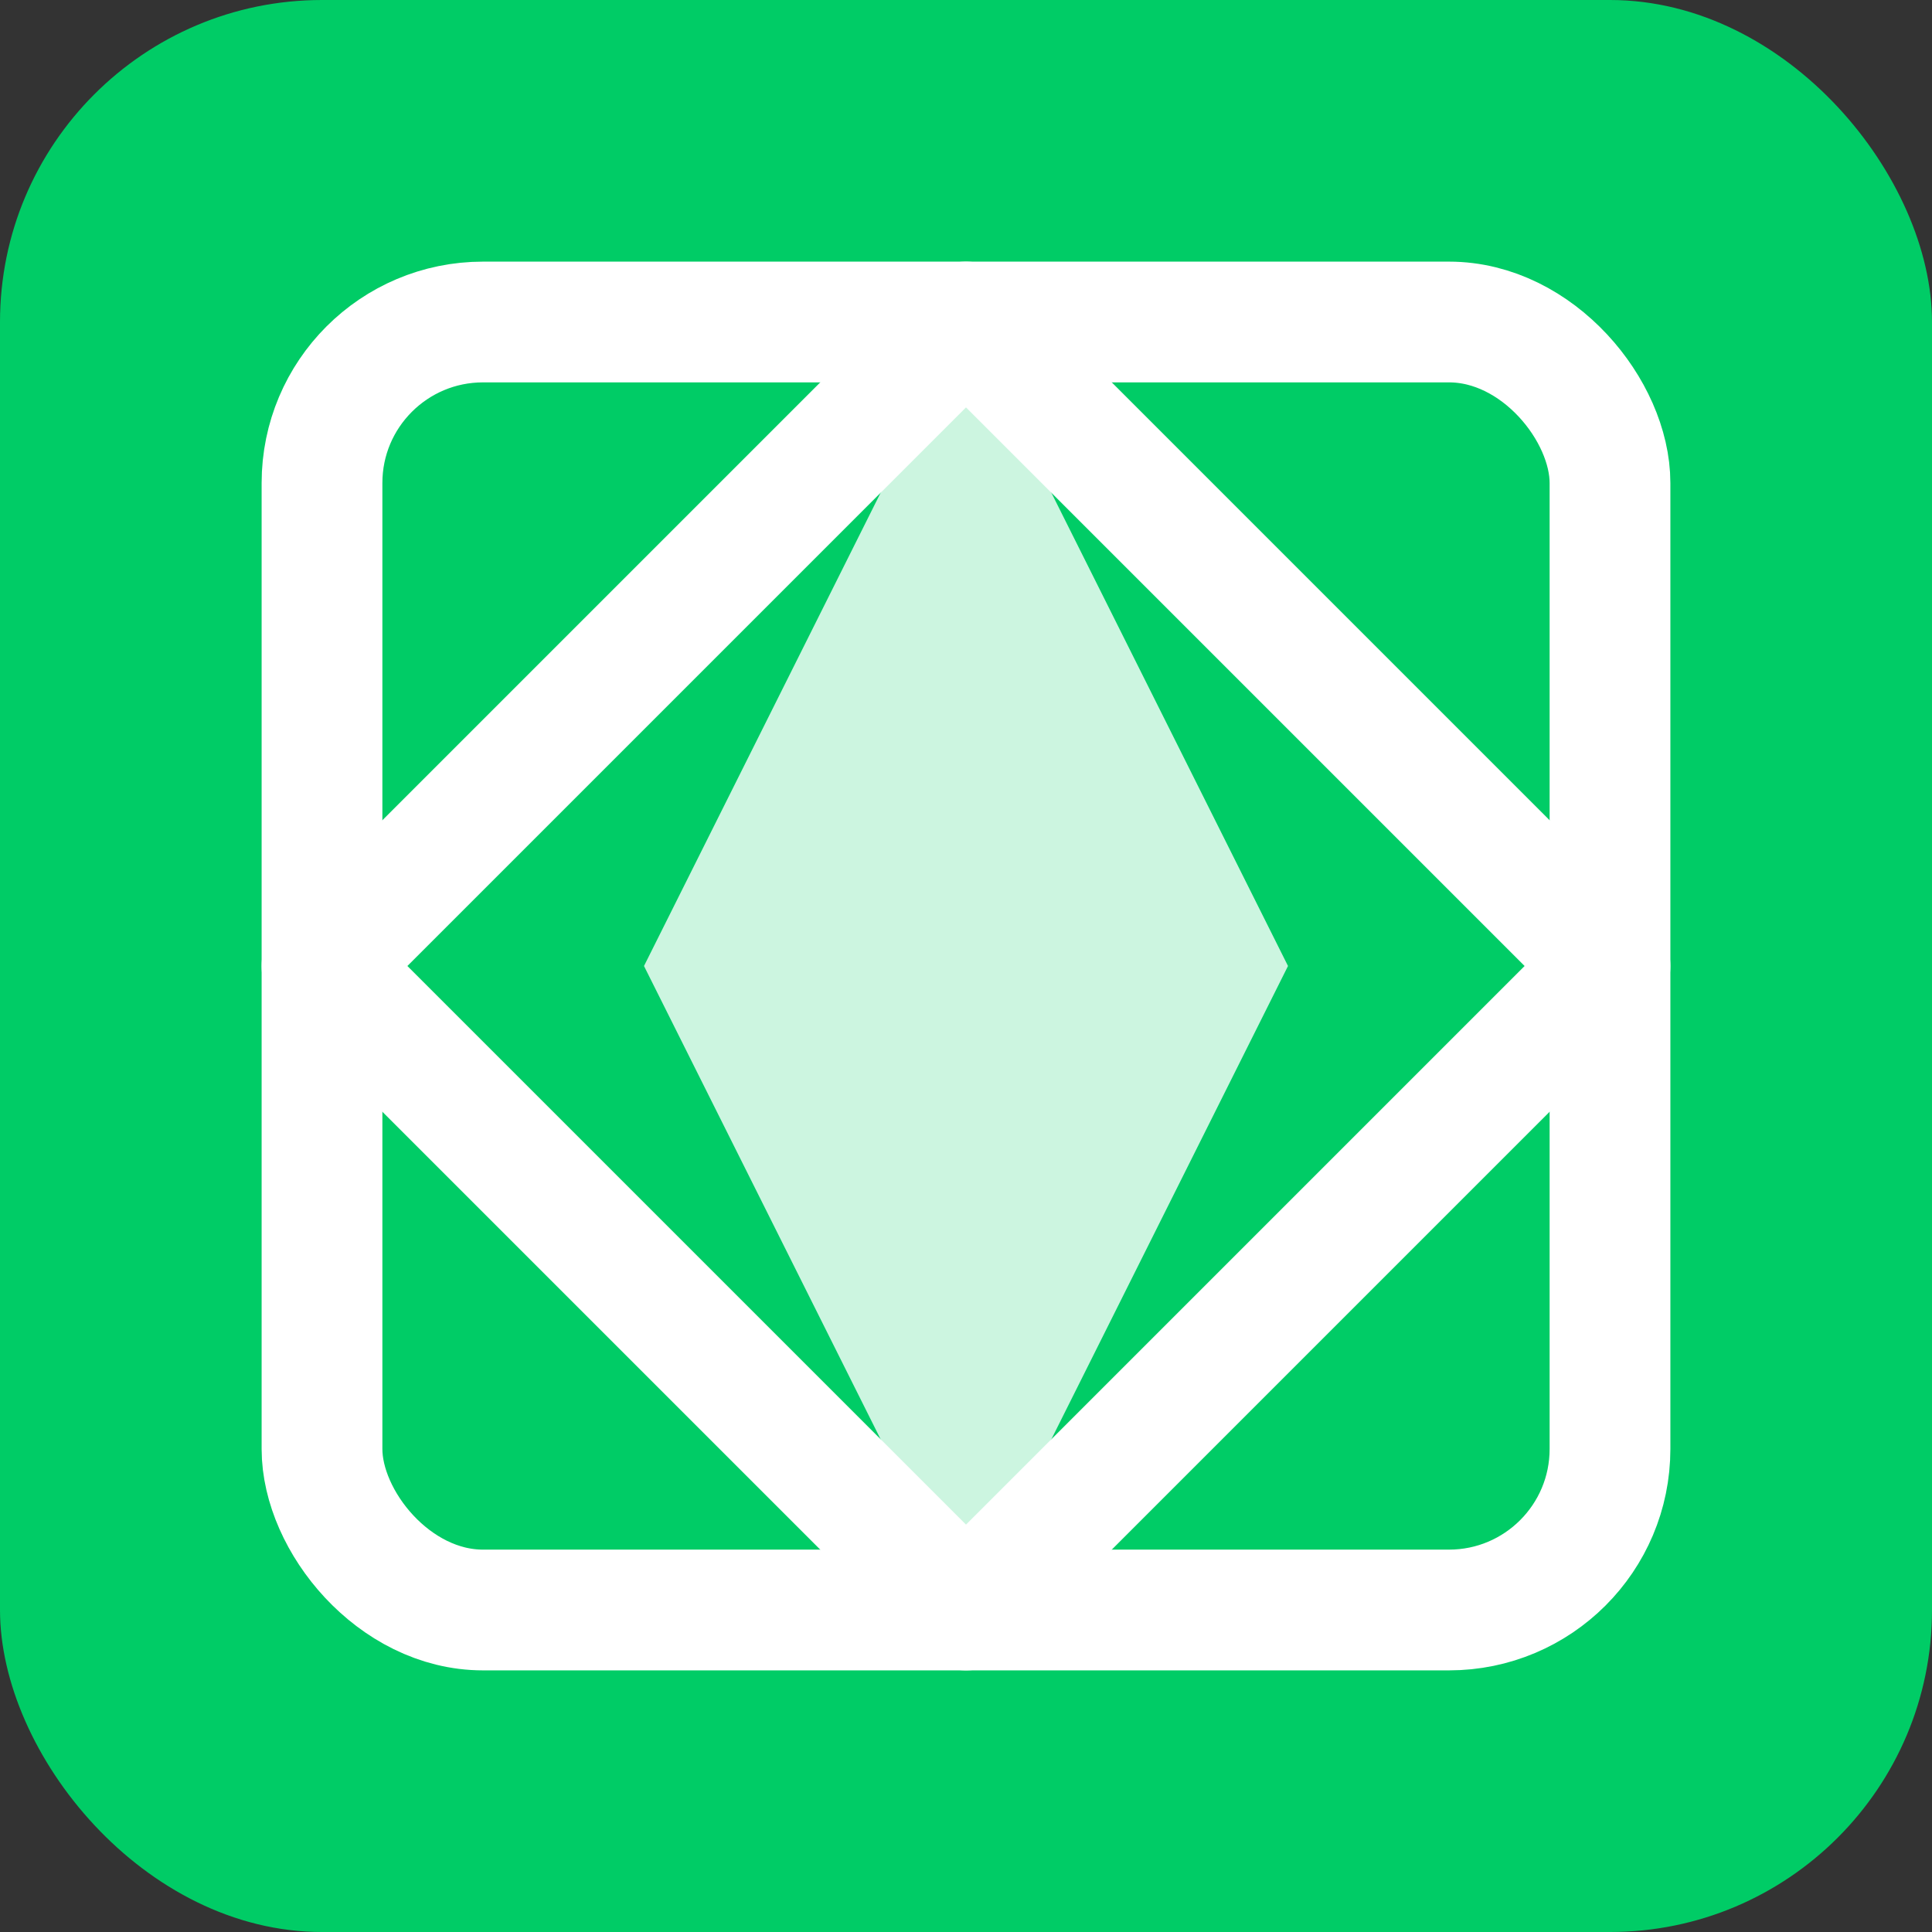
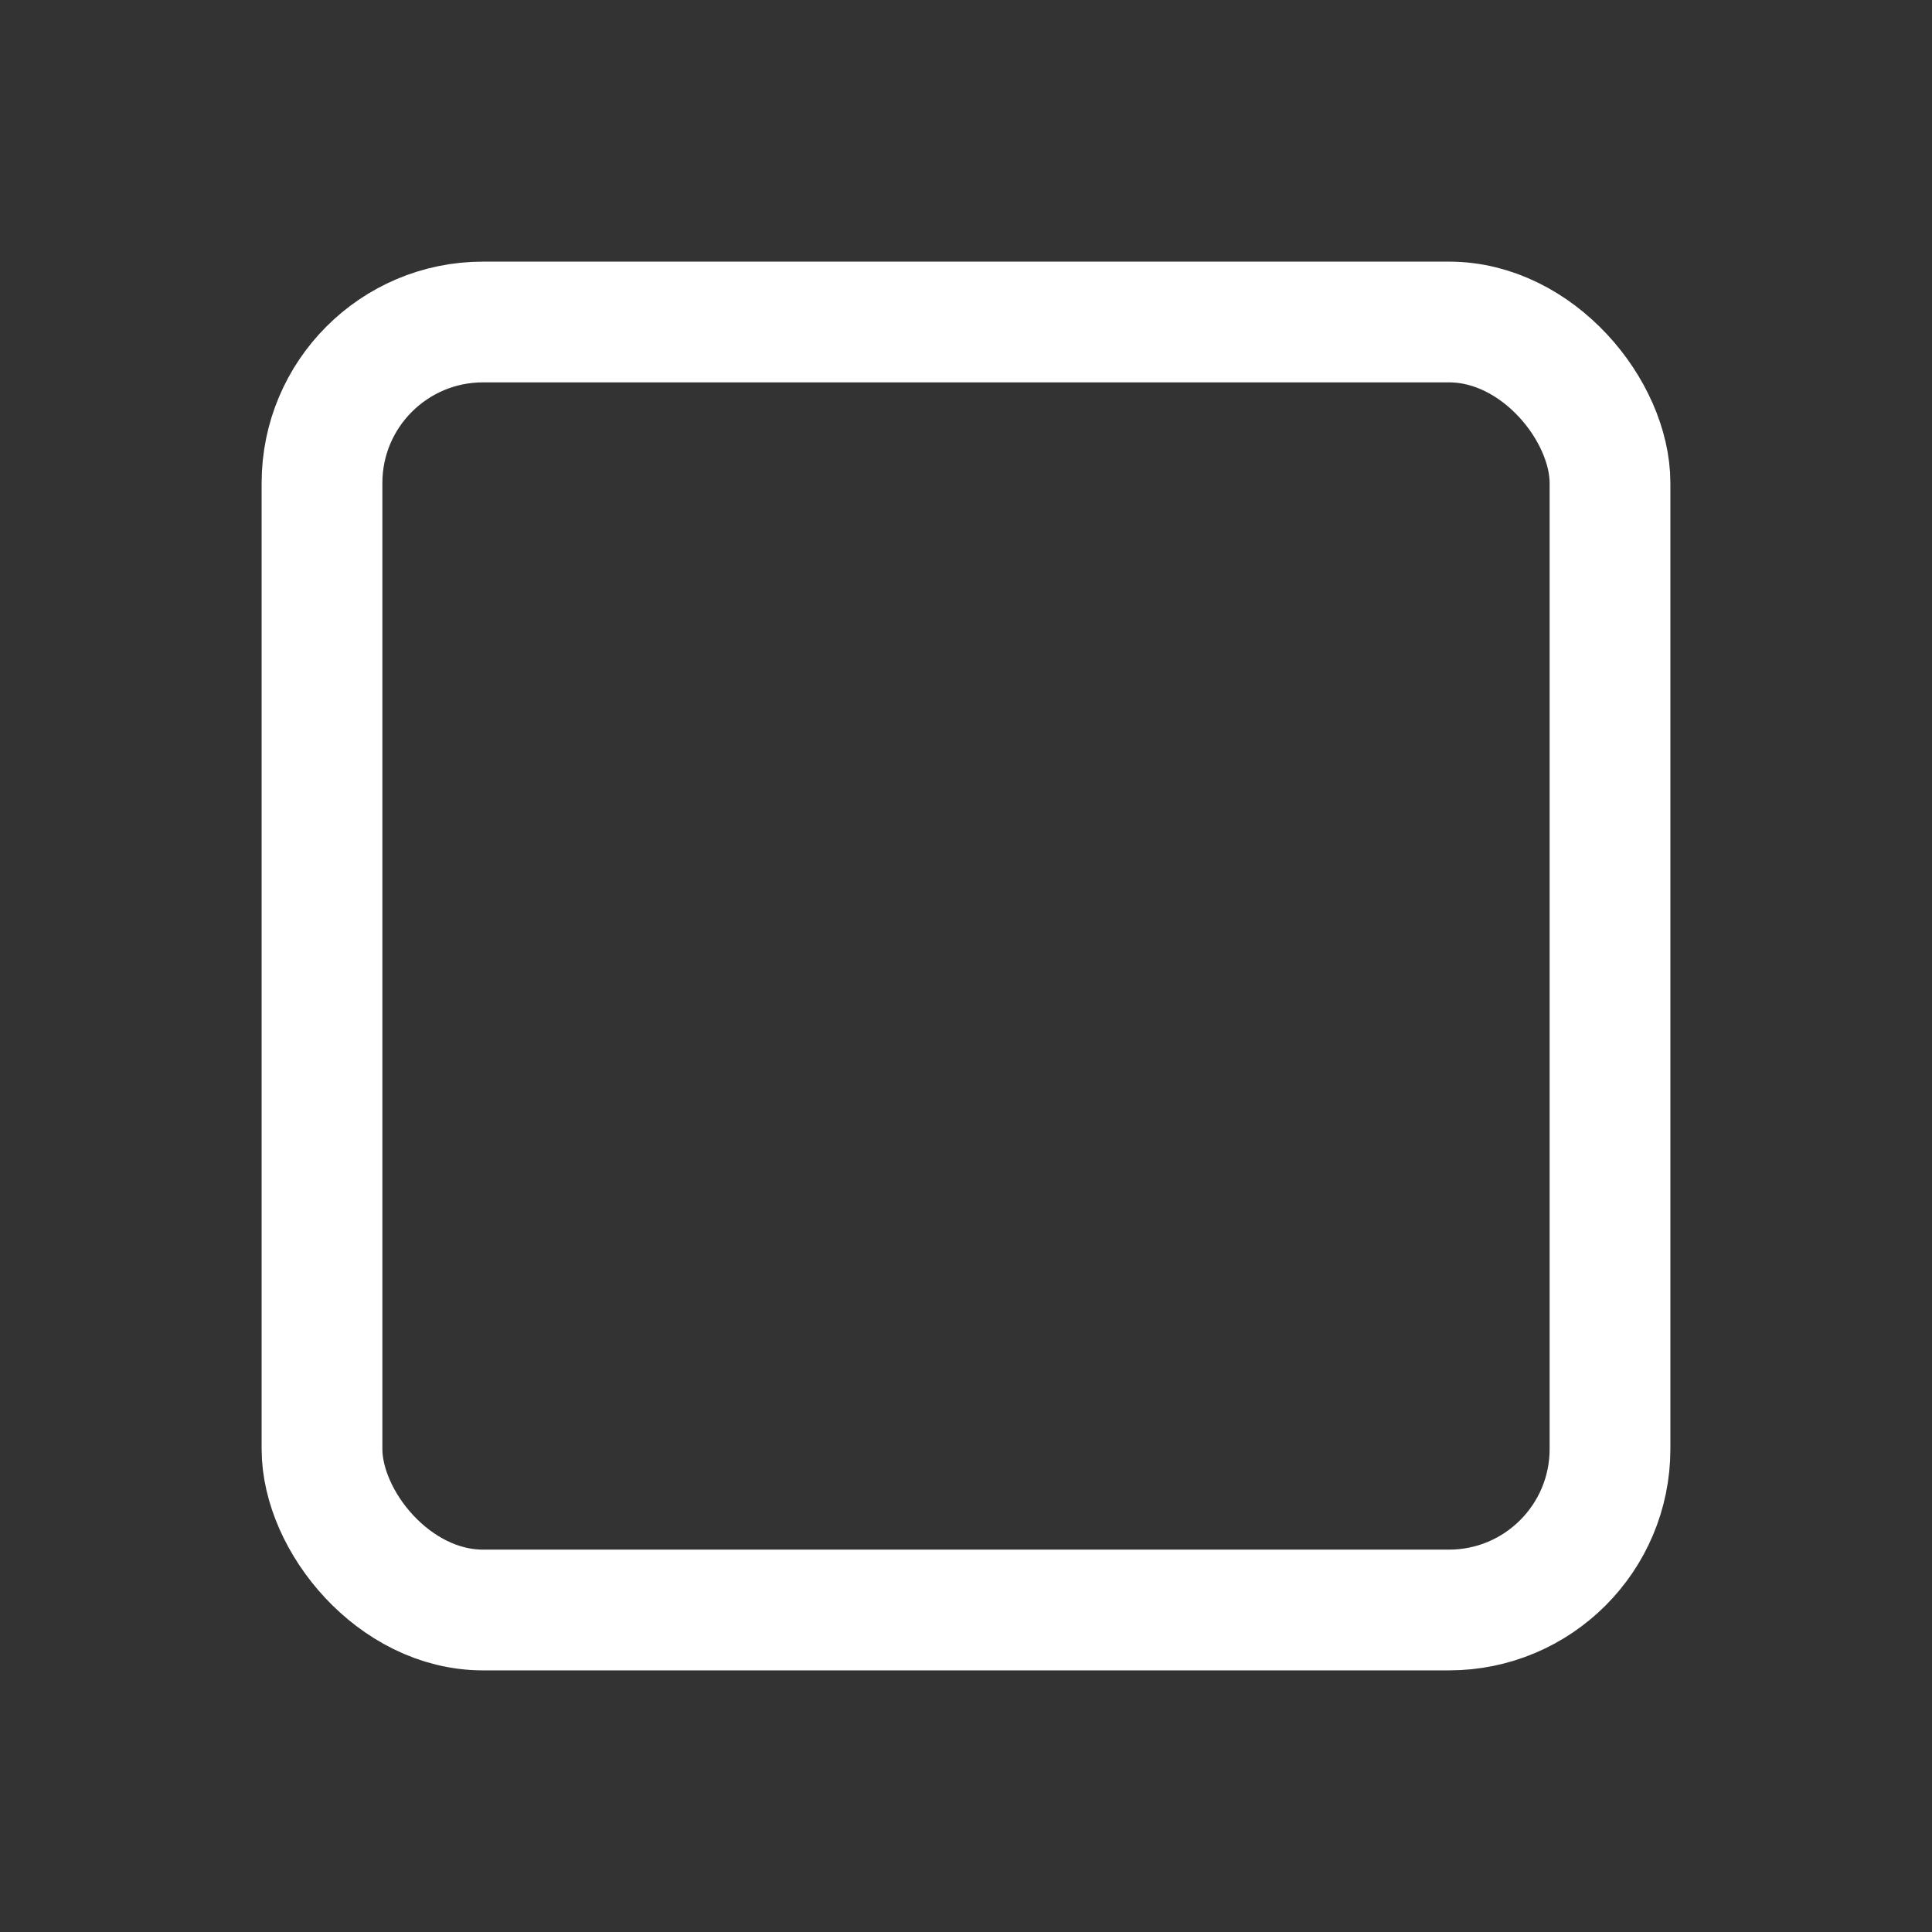
<svg xmlns="http://www.w3.org/2000/svg" width="128" height="128" viewBox="0 0 24 24" fill="none" aria-hidden="true">
  <rect x="0" y="0" width="24" height="24" fill="#333333" stroke="none" />
-   <rect rx="4" width="24" height="24" fill="#00cc66" />
  <rect x="4" y="4" width="16" height="16" rx="2" stroke="#fff" stroke-width="1.5" />
-   <path d="M12 4L20 12L12 20L4 12L12 4Z" fill="#00cc66" stroke="#fff" stroke-width="1.5" stroke-linecap="round" stroke-linejoin="round" />
-   <path d="M12 4L16 12L12 20L8 12L12 4Z" fill="#fff" opacity="0.8" />
</svg>